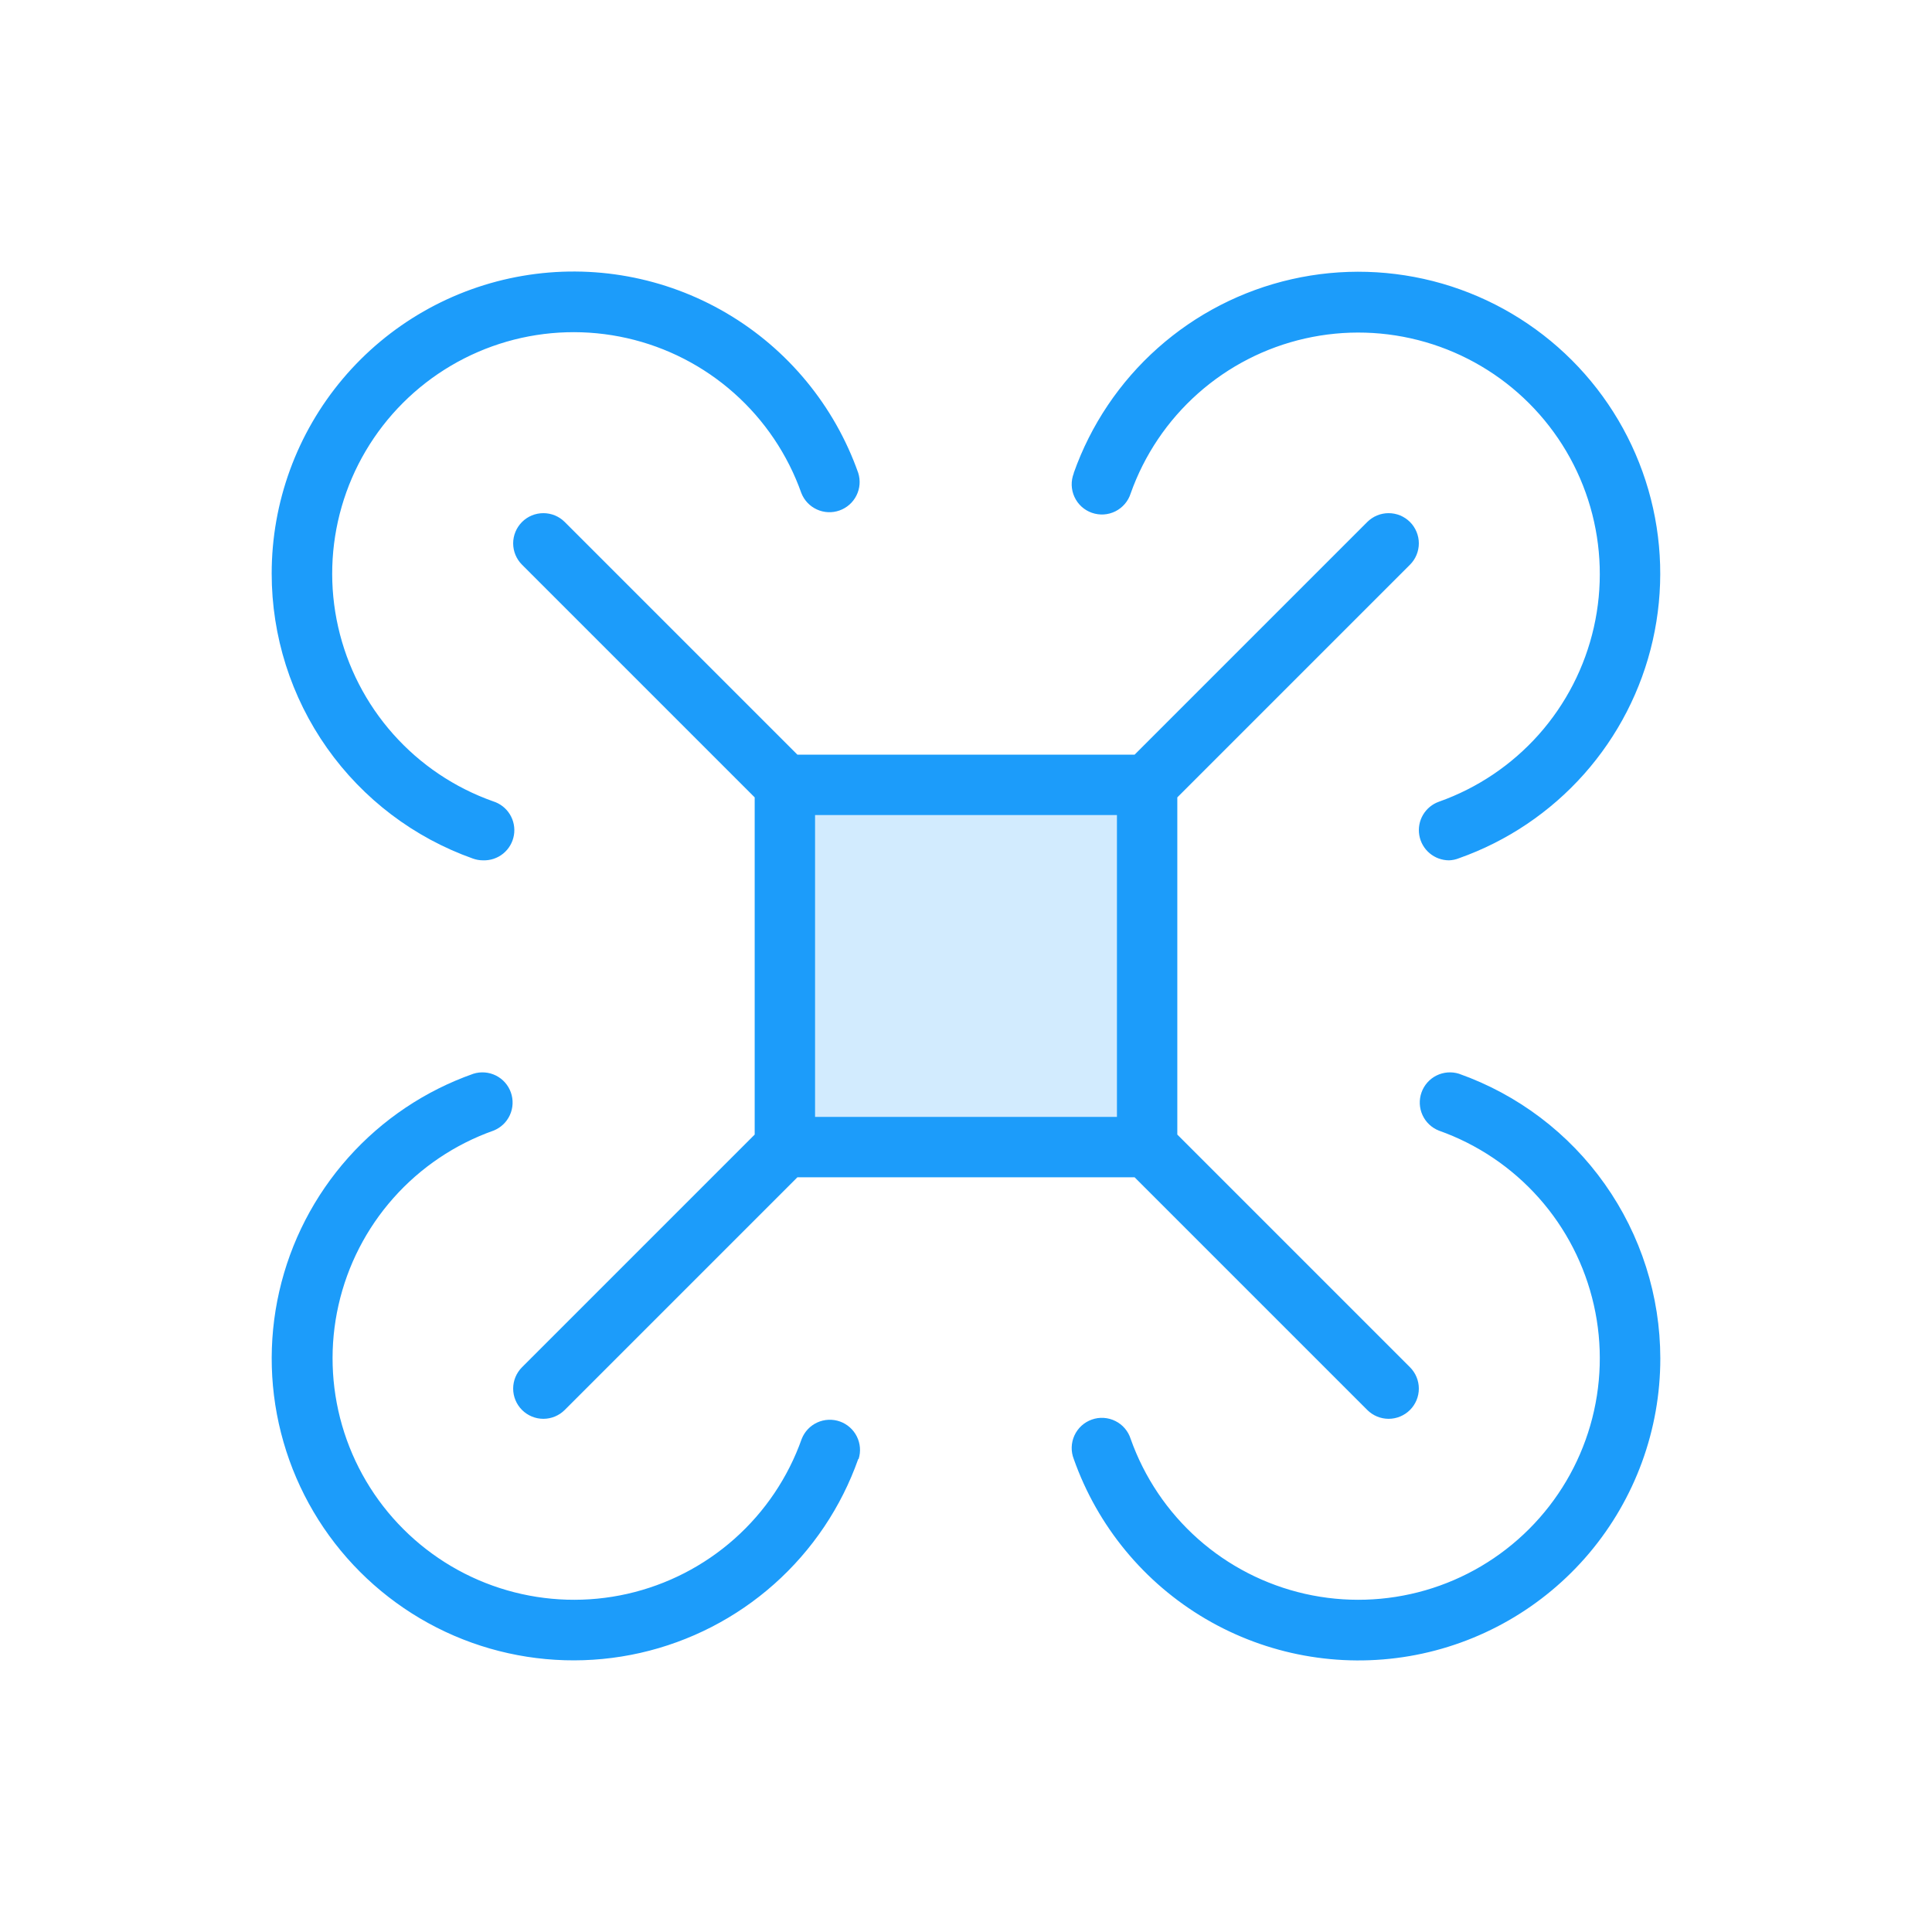
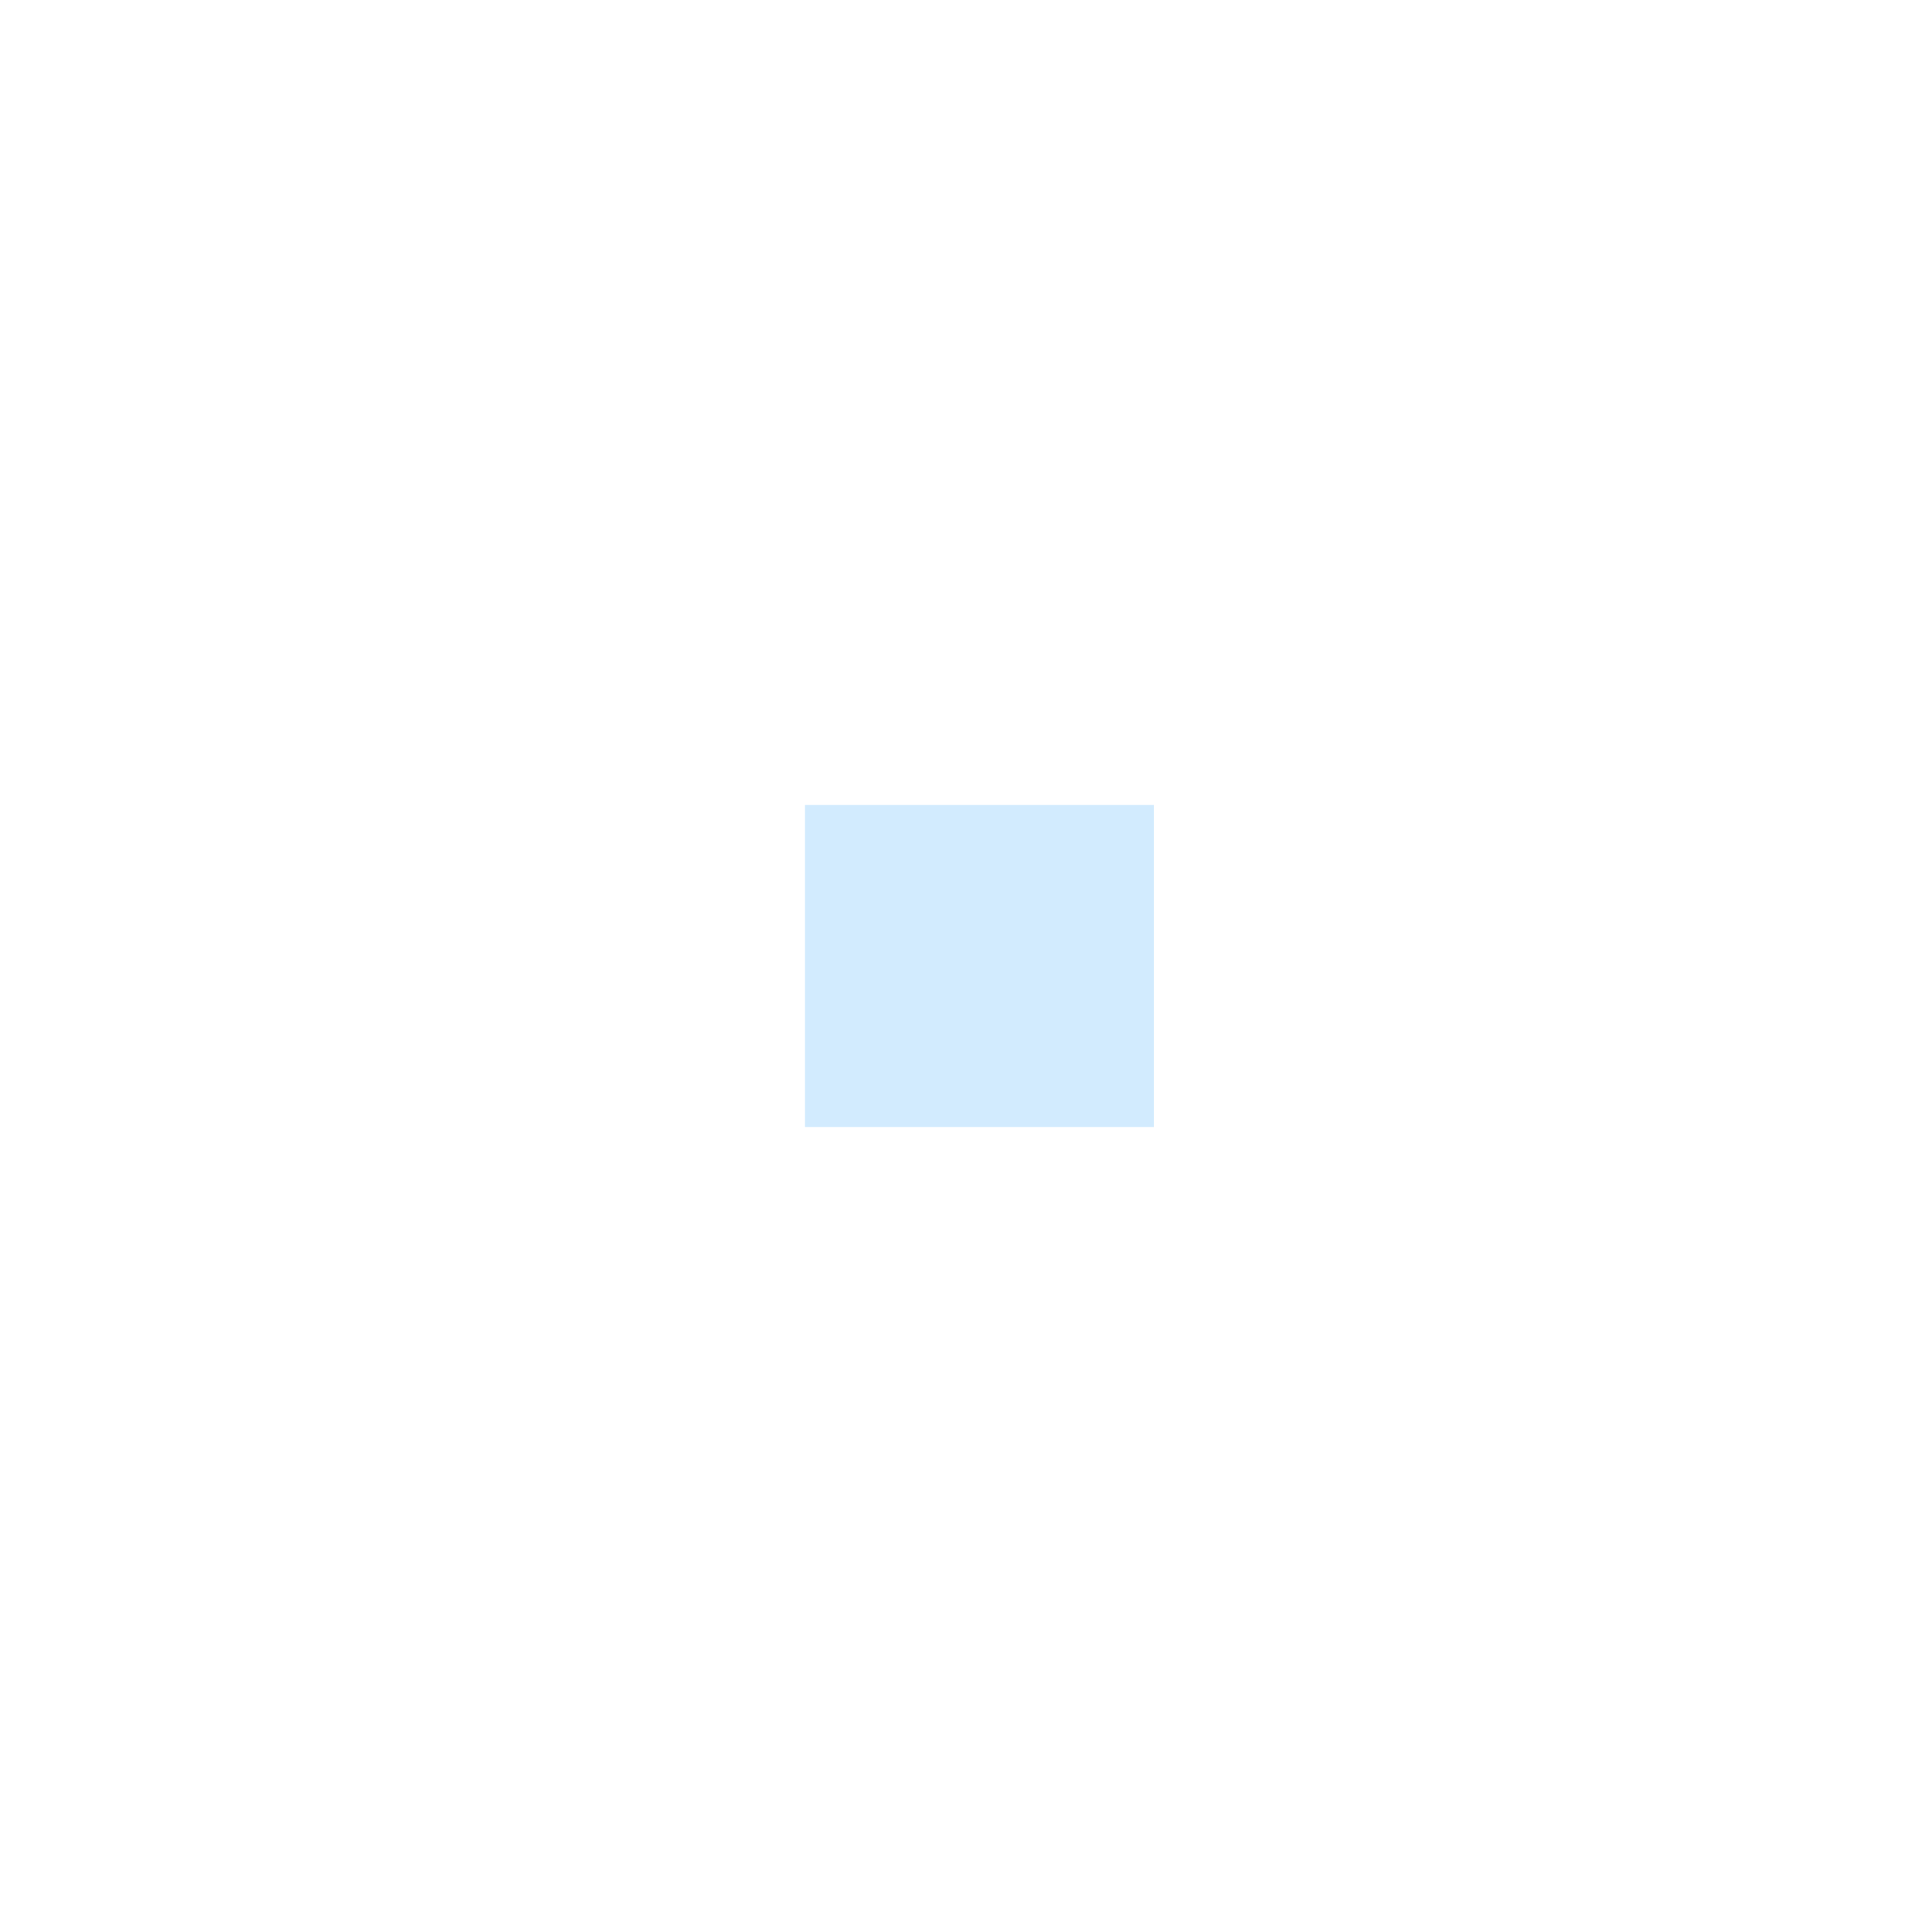
<svg xmlns="http://www.w3.org/2000/svg" width="72" height="72" viewBox="0 0 72 72" fill="none">
  <rect x="30" y="30" width="13" height="12" fill="#D2EBFE" />
-   <path d="M52.546 21.045C52.651 20.941 52.733 20.817 52.79 20.68C52.846 20.544 52.876 20.397 52.876 20.249C52.876 20.102 52.846 19.955 52.79 19.819C52.733 19.682 52.651 19.558 52.546 19.453C52.441 19.349 52.317 19.266 52.181 19.209C52.044 19.153 51.898 19.124 51.75 19.124C51.602 19.124 51.456 19.153 51.319 19.209C51.183 19.266 51.059 19.349 50.954 19.453L42.283 28.124H29.717L21.046 19.453C20.835 19.242 20.549 19.124 20.25 19.124C19.951 19.124 19.665 19.242 19.454 19.453C19.243 19.665 19.124 19.951 19.124 20.249C19.124 20.548 19.243 20.834 19.454 21.045L28.125 29.716V42.282L19.454 50.953C19.243 51.164 19.124 51.451 19.124 51.749C19.124 52.048 19.243 52.334 19.454 52.545C19.665 52.756 19.951 52.875 20.25 52.875C20.549 52.875 20.835 52.756 21.046 52.545L29.717 43.874H42.283L50.954 52.545C51.165 52.756 51.452 52.875 51.75 52.875C52.048 52.875 52.335 52.756 52.546 52.545C52.757 52.334 52.876 52.048 52.876 51.749C52.876 51.451 52.757 51.164 52.546 50.953L43.875 42.282V29.716L52.546 21.045ZM30.375 30.374H41.625V41.624H30.375V30.374ZM40.016 17.625C40.65 15.834 41.727 14.232 43.147 12.97C44.567 11.707 46.284 10.825 48.138 10.405C49.991 9.985 51.92 10.042 53.746 10.569C55.571 11.097 57.233 12.079 58.577 13.422C59.921 14.766 60.902 16.428 61.43 18.253C61.958 20.079 62.014 22.008 61.594 23.862C61.175 25.715 60.292 27.432 59.03 28.852C57.767 30.272 56.166 31.349 54.374 31.983C54.255 32.031 54.128 32.058 54 32.062C53.735 32.061 53.478 31.967 53.276 31.796C53.073 31.625 52.938 31.388 52.893 31.127C52.848 30.865 52.897 30.597 53.031 30.368C53.166 30.139 53.376 29.965 53.626 29.877C55.059 29.369 56.339 28.507 57.349 27.371C58.358 26.234 59.063 24.861 59.398 23.379C59.734 21.896 59.688 20.353 59.266 18.893C58.844 17.433 58.059 16.104 56.984 15.029C55.909 13.955 54.58 13.17 53.12 12.748C51.66 12.325 50.117 12.28 48.635 12.615C47.152 12.95 45.779 13.655 44.643 14.665C43.507 15.674 42.645 16.955 42.137 18.387C42.092 18.531 42.018 18.665 41.92 18.779C41.822 18.894 41.702 18.988 41.566 19.056C41.431 19.123 41.284 19.163 41.134 19.172C40.983 19.181 40.832 19.16 40.69 19.11C40.547 19.06 40.417 18.982 40.305 18.88C40.194 18.778 40.104 18.655 40.041 18.517C39.978 18.38 39.944 18.232 39.939 18.081C39.935 17.93 39.961 17.78 40.016 17.639V17.625ZM61.875 50.624C61.876 53.279 60.938 55.849 59.228 57.879C57.517 59.909 55.143 61.269 52.527 61.718C49.91 62.166 47.219 61.675 44.93 60.331C42.64 58.987 40.9 56.877 40.016 54.373C39.961 54.233 39.935 54.083 39.939 53.932C39.944 53.781 39.978 53.632 40.041 53.495C40.104 53.358 40.194 53.235 40.305 53.133C40.417 53.031 40.547 52.953 40.69 52.903C40.832 52.852 40.983 52.831 41.134 52.841C41.284 52.85 41.431 52.89 41.566 52.957C41.702 53.025 41.822 53.118 41.92 53.233C42.018 53.348 42.092 53.481 42.137 53.625C42.645 55.058 43.507 56.338 44.643 57.348C45.779 58.357 47.152 59.062 48.635 59.398C50.117 59.733 51.66 59.687 53.12 59.265C54.58 58.843 55.909 58.058 56.984 56.983C58.059 55.909 58.844 54.579 59.266 53.119C59.688 51.659 59.734 50.116 59.398 48.634C59.063 47.152 58.358 45.778 57.349 44.642C56.339 43.506 55.059 42.644 53.626 42.136C53.354 42.03 53.134 41.822 53.013 41.557C52.891 41.291 52.878 40.989 52.975 40.714C53.072 40.439 53.272 40.212 53.533 40.082C53.794 39.952 54.096 39.928 54.374 40.016C56.567 40.793 58.465 42.23 59.808 44.13C61.151 46.029 61.873 48.298 61.875 50.624ZM31.984 54.373C31.351 56.166 30.274 57.769 28.853 59.033C27.433 60.296 25.715 61.179 23.861 61.599C22.006 62.019 20.076 61.962 18.25 61.434C16.423 60.906 14.761 59.923 13.417 58.578C12.073 57.233 11.092 55.57 10.566 53.743C10.039 51.916 9.984 49.985 10.406 48.132C10.828 46.278 11.713 44.561 12.978 43.142C14.243 41.722 15.847 40.647 17.64 40.016C17.918 39.928 18.22 39.952 18.481 40.082C18.742 40.212 18.942 40.439 19.039 40.714C19.136 40.989 19.123 41.291 19.001 41.557C18.88 41.822 18.66 42.03 18.388 42.136C16.956 42.644 15.675 43.506 14.666 44.642C13.656 45.778 12.951 47.152 12.616 48.634C12.28 50.116 12.326 51.659 12.748 53.119C13.17 54.579 13.955 55.909 15.03 56.983C16.105 58.058 17.434 58.843 18.894 59.265C20.354 59.687 21.897 59.733 23.379 59.398C24.862 59.062 26.235 58.357 27.371 57.348C28.508 56.338 29.37 55.058 29.877 53.625C29.983 53.353 30.191 53.134 30.456 53.012C30.722 52.891 31.024 52.877 31.299 52.974C31.574 53.071 31.801 53.272 31.931 53.532C32.062 53.794 32.086 54.095 31.998 54.373H31.984ZM10.125 21.374C10.124 18.72 11.062 16.15 12.772 14.12C14.483 12.089 16.857 10.73 19.473 10.281C22.09 9.832 24.781 10.323 27.07 11.667C29.36 13.011 31.1 15.122 31.984 17.625C32.072 17.904 32.048 18.205 31.917 18.466C31.787 18.727 31.56 18.927 31.285 19.024C31.01 19.122 30.708 19.108 30.442 18.986C30.177 18.865 29.969 18.645 29.863 18.373C29.355 16.941 28.493 15.66 27.357 14.651C26.221 13.641 24.848 12.936 23.365 12.601C21.883 12.266 20.34 12.311 18.88 12.733C17.42 13.156 16.091 13.941 15.016 15.015C13.941 16.09 13.156 17.419 12.734 18.879C12.312 20.339 12.266 21.882 12.602 23.365C12.937 24.847 13.642 26.22 14.652 27.357C15.661 28.493 16.942 29.355 18.374 29.862C18.635 29.943 18.858 30.115 19.001 30.348C19.144 30.58 19.198 30.857 19.152 31.126C19.106 31.395 18.964 31.639 18.752 31.811C18.54 31.983 18.273 32.072 18 32.062C17.872 32.062 17.746 32.04 17.626 31.997C15.431 31.219 13.531 29.779 12.188 27.877C10.845 25.975 10.124 23.703 10.125 21.374Z" fill="#1C9CFA" />
</svg>